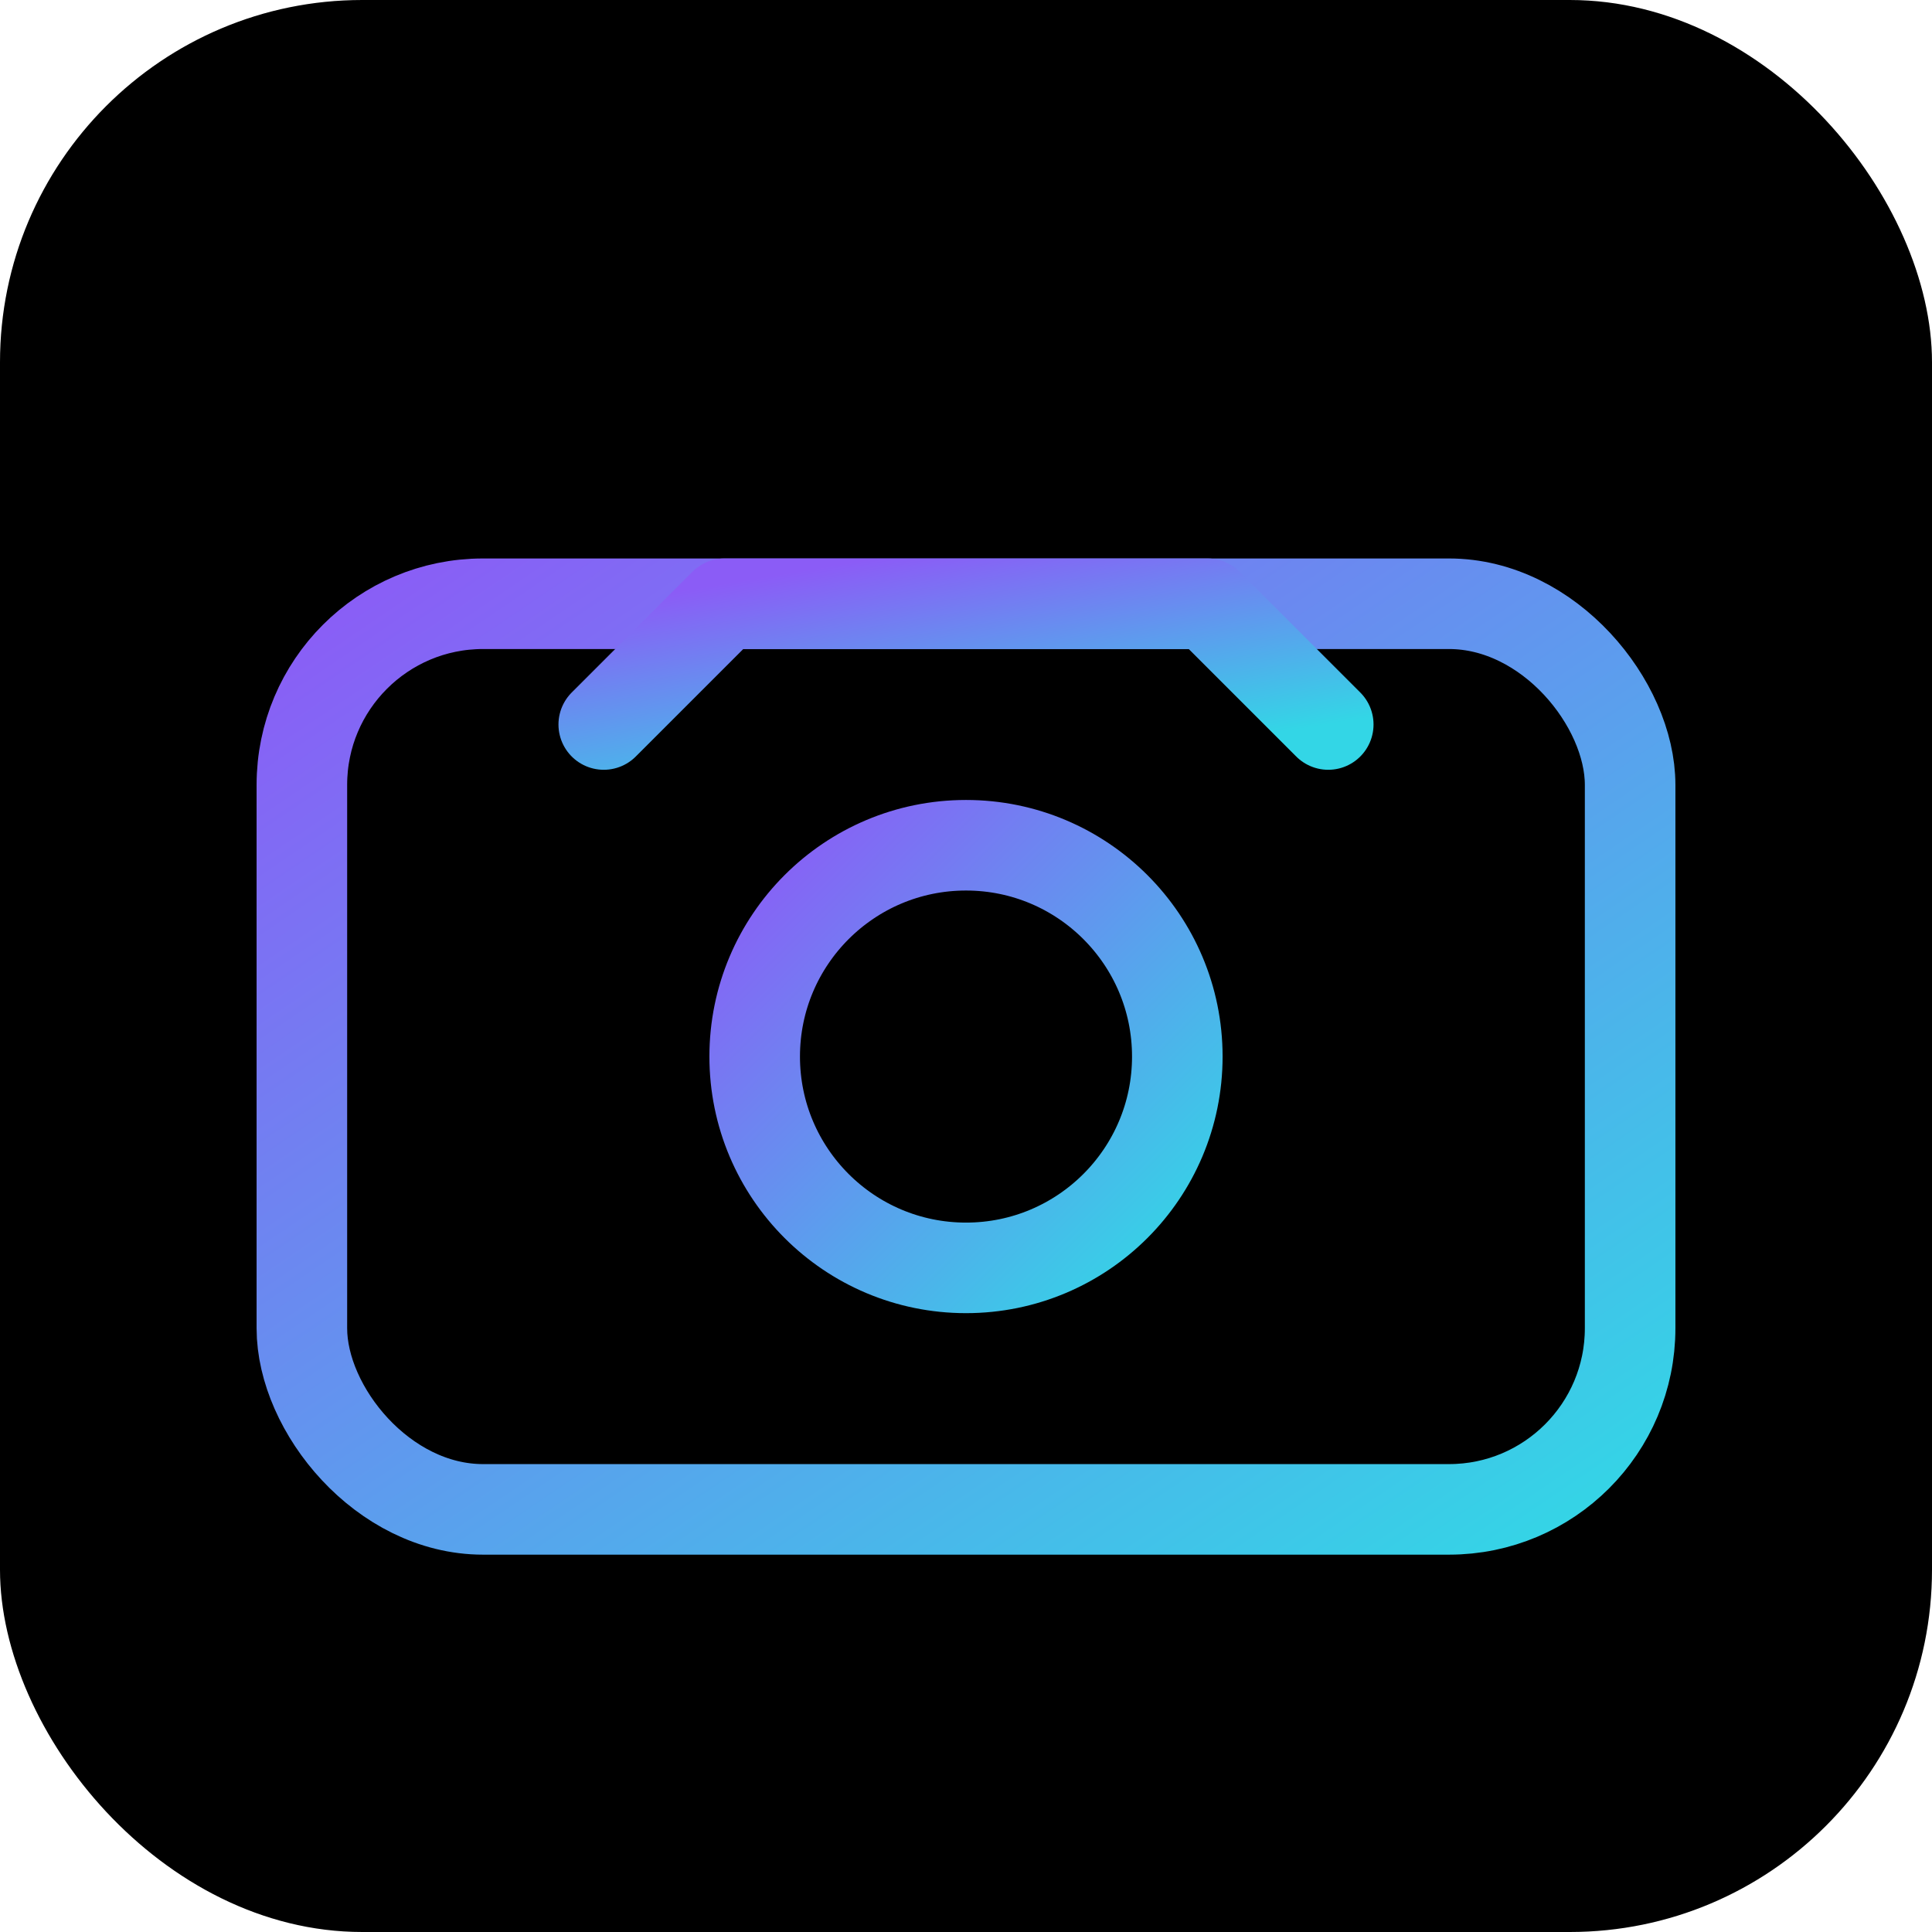
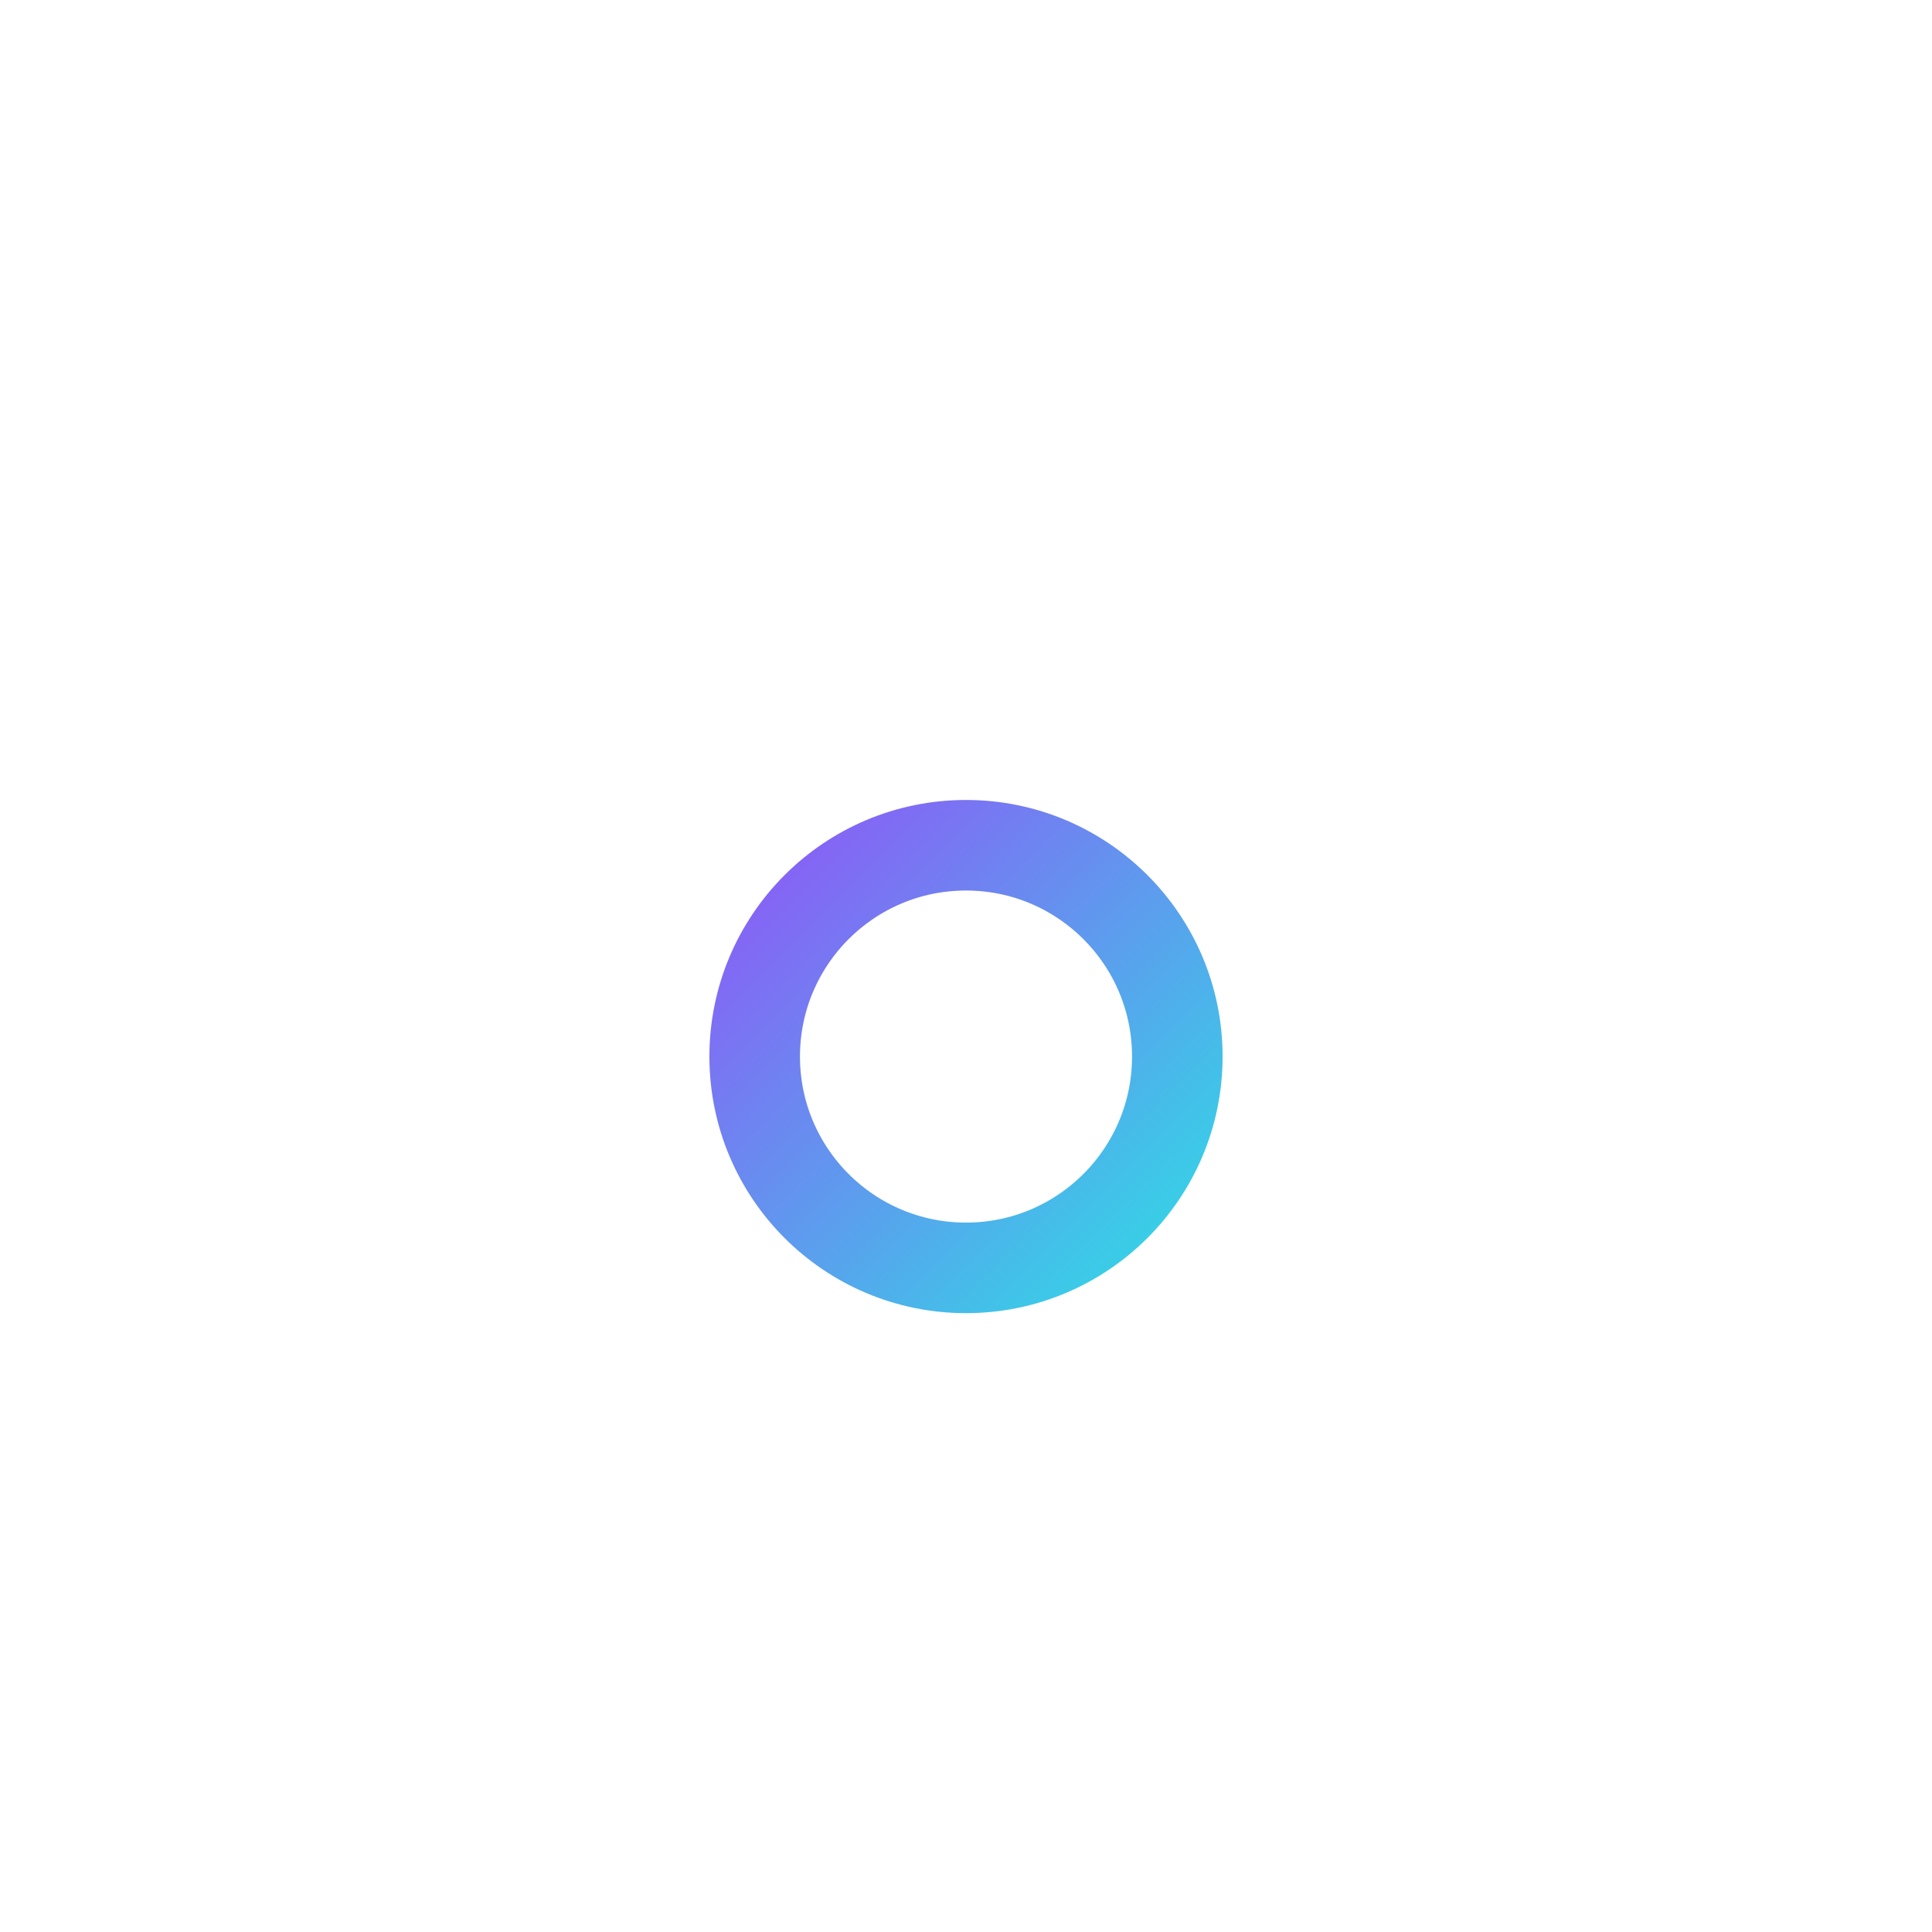
<svg xmlns="http://www.w3.org/2000/svg" viewBox="0 0 32 32">
  <defs>
    <linearGradient id="grad" x1="0%" y1="0%" x2="100%" y2="100%">
      <stop offset="0%" style="stop-color:#8b5cf6;stop-opacity:1" />
      <stop offset="100%" style="stop-color:#33d6e6;stop-opacity:1" />
    </linearGradient>
  </defs>
-   <rect width="32" height="32" rx="6" fill="#000" />
-   <rect x="5" y="10" width="22" height="15" rx="3" stroke="url(#grad)" stroke-width="1.5" fill="none" />
  <circle cx="16" cy="17.5" r="3.5" stroke="url(#grad)" stroke-width="1.5" fill="none" />
-   <path d="M10 12L12 10H20L22 12" stroke="url(#grad)" stroke-width="1.5" stroke-linecap="round" stroke-linejoin="round" fill="none" />
</svg>